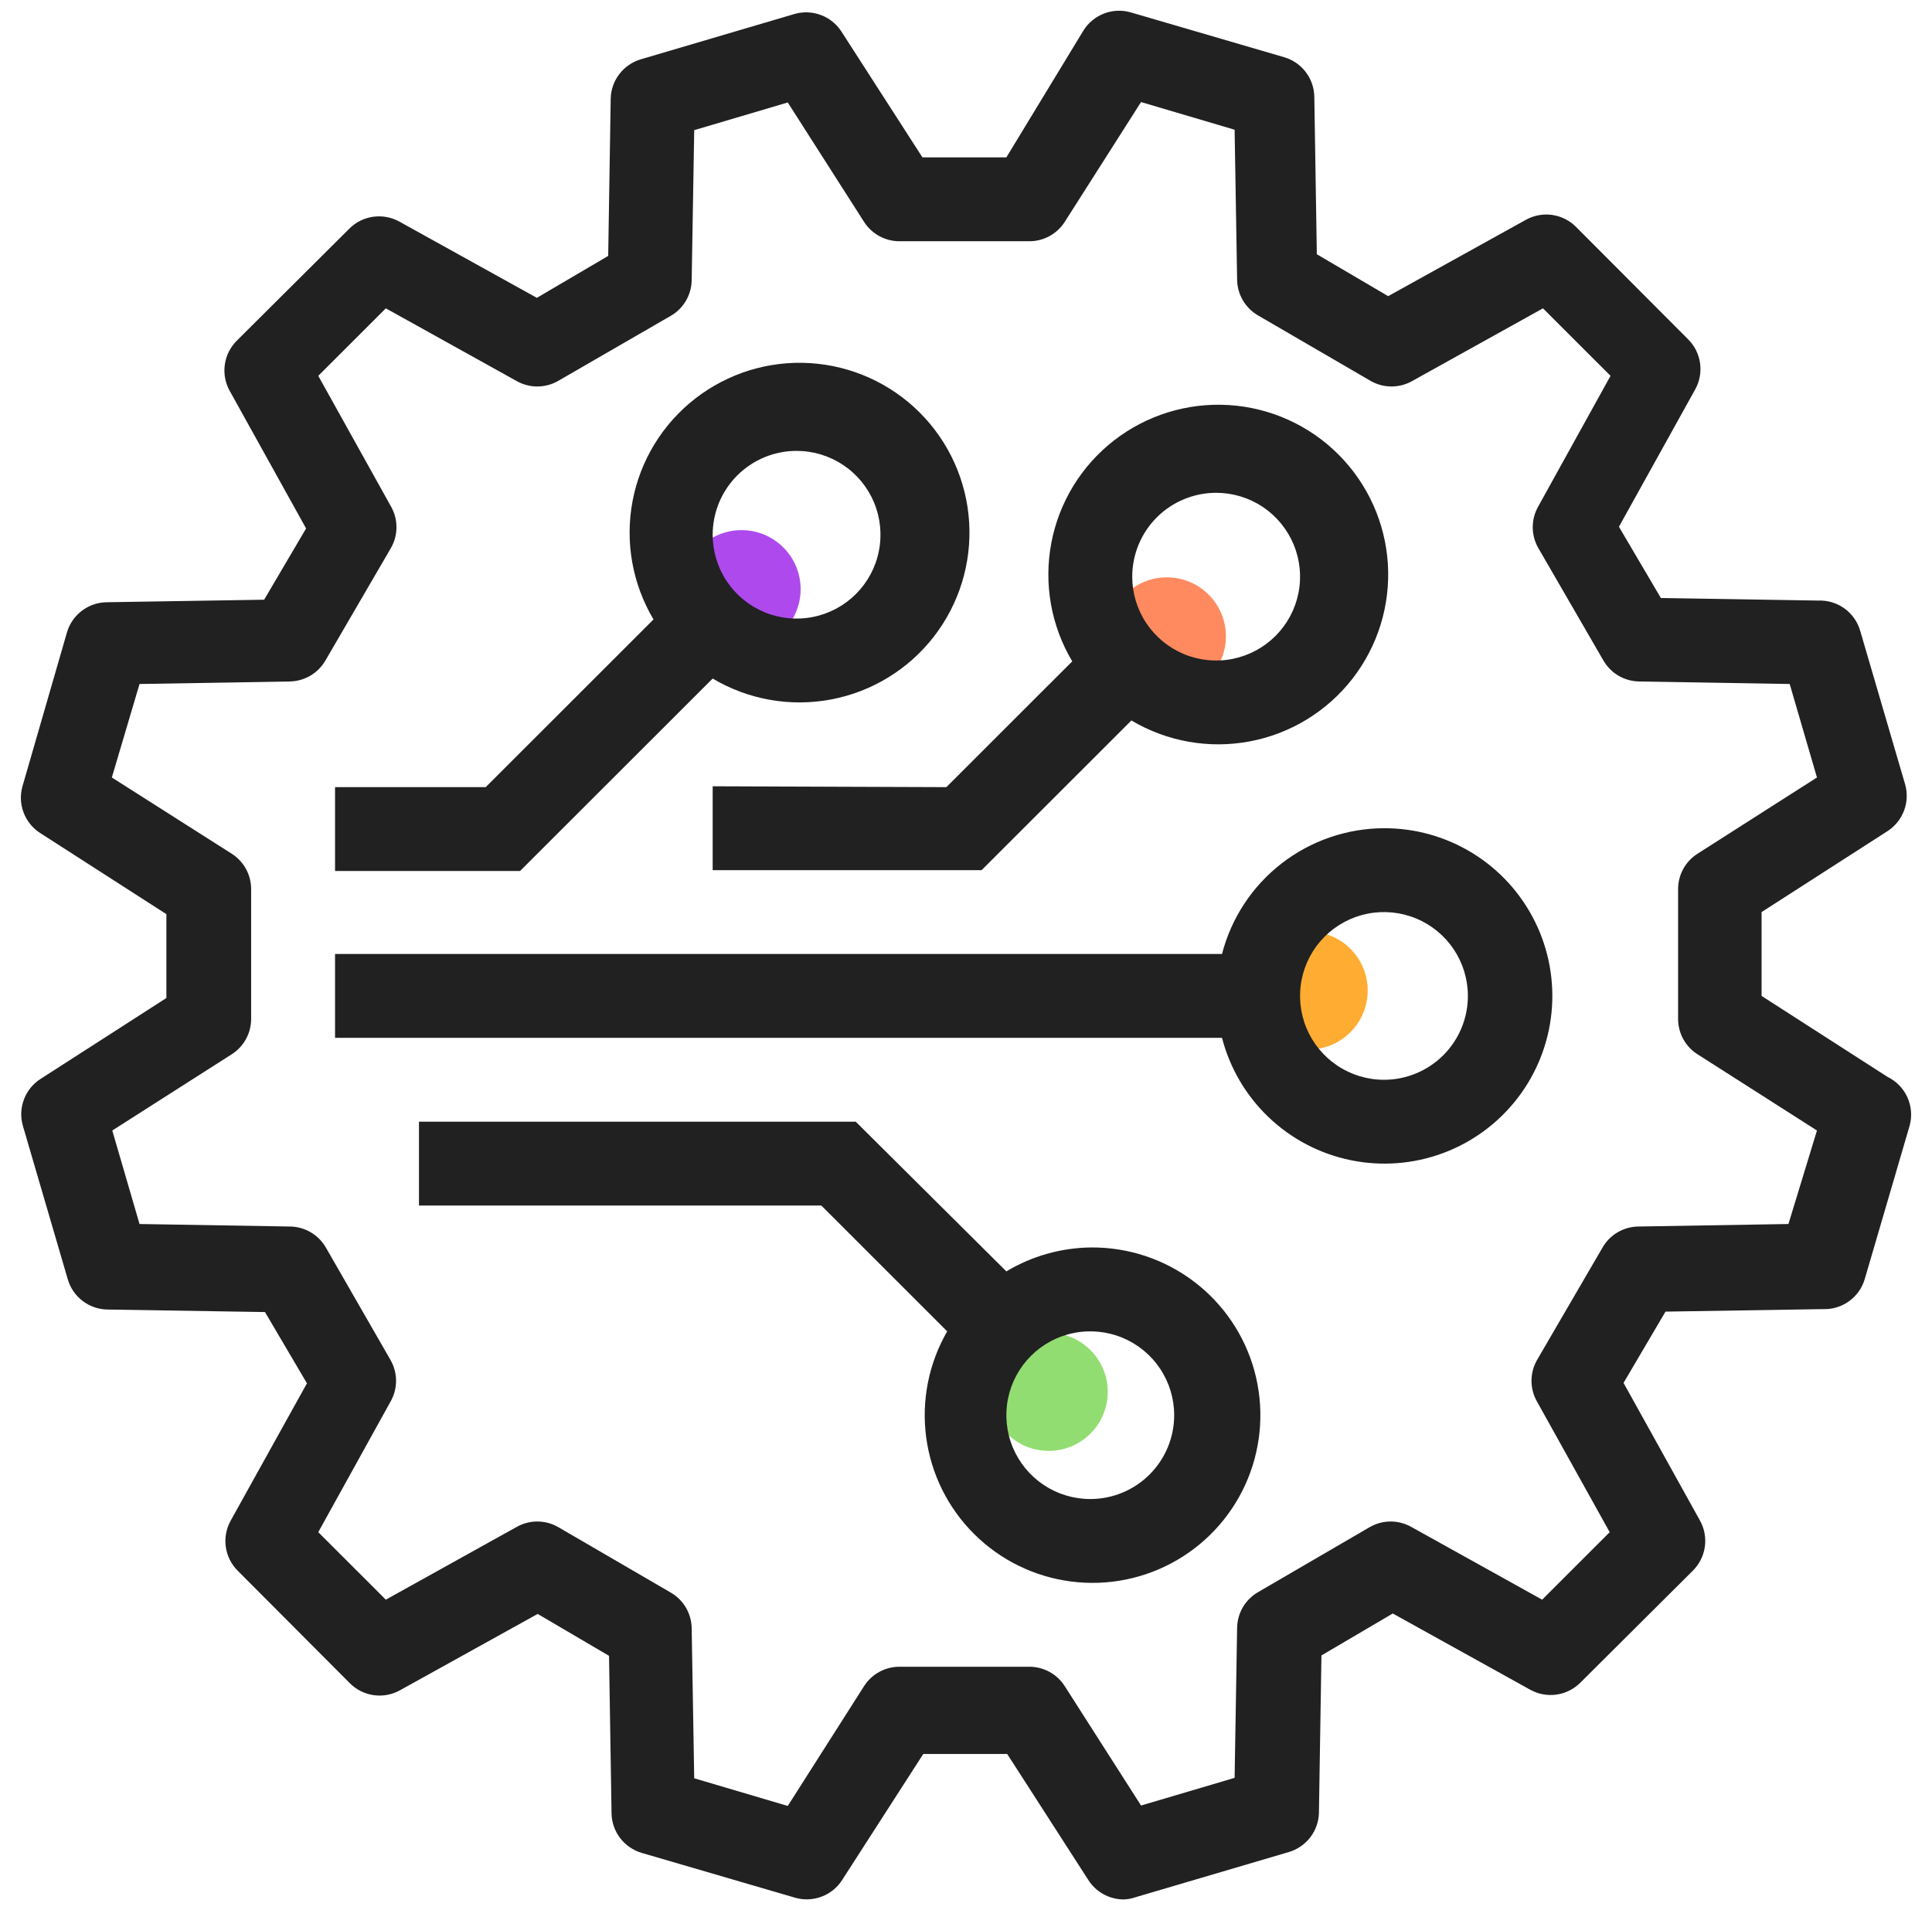
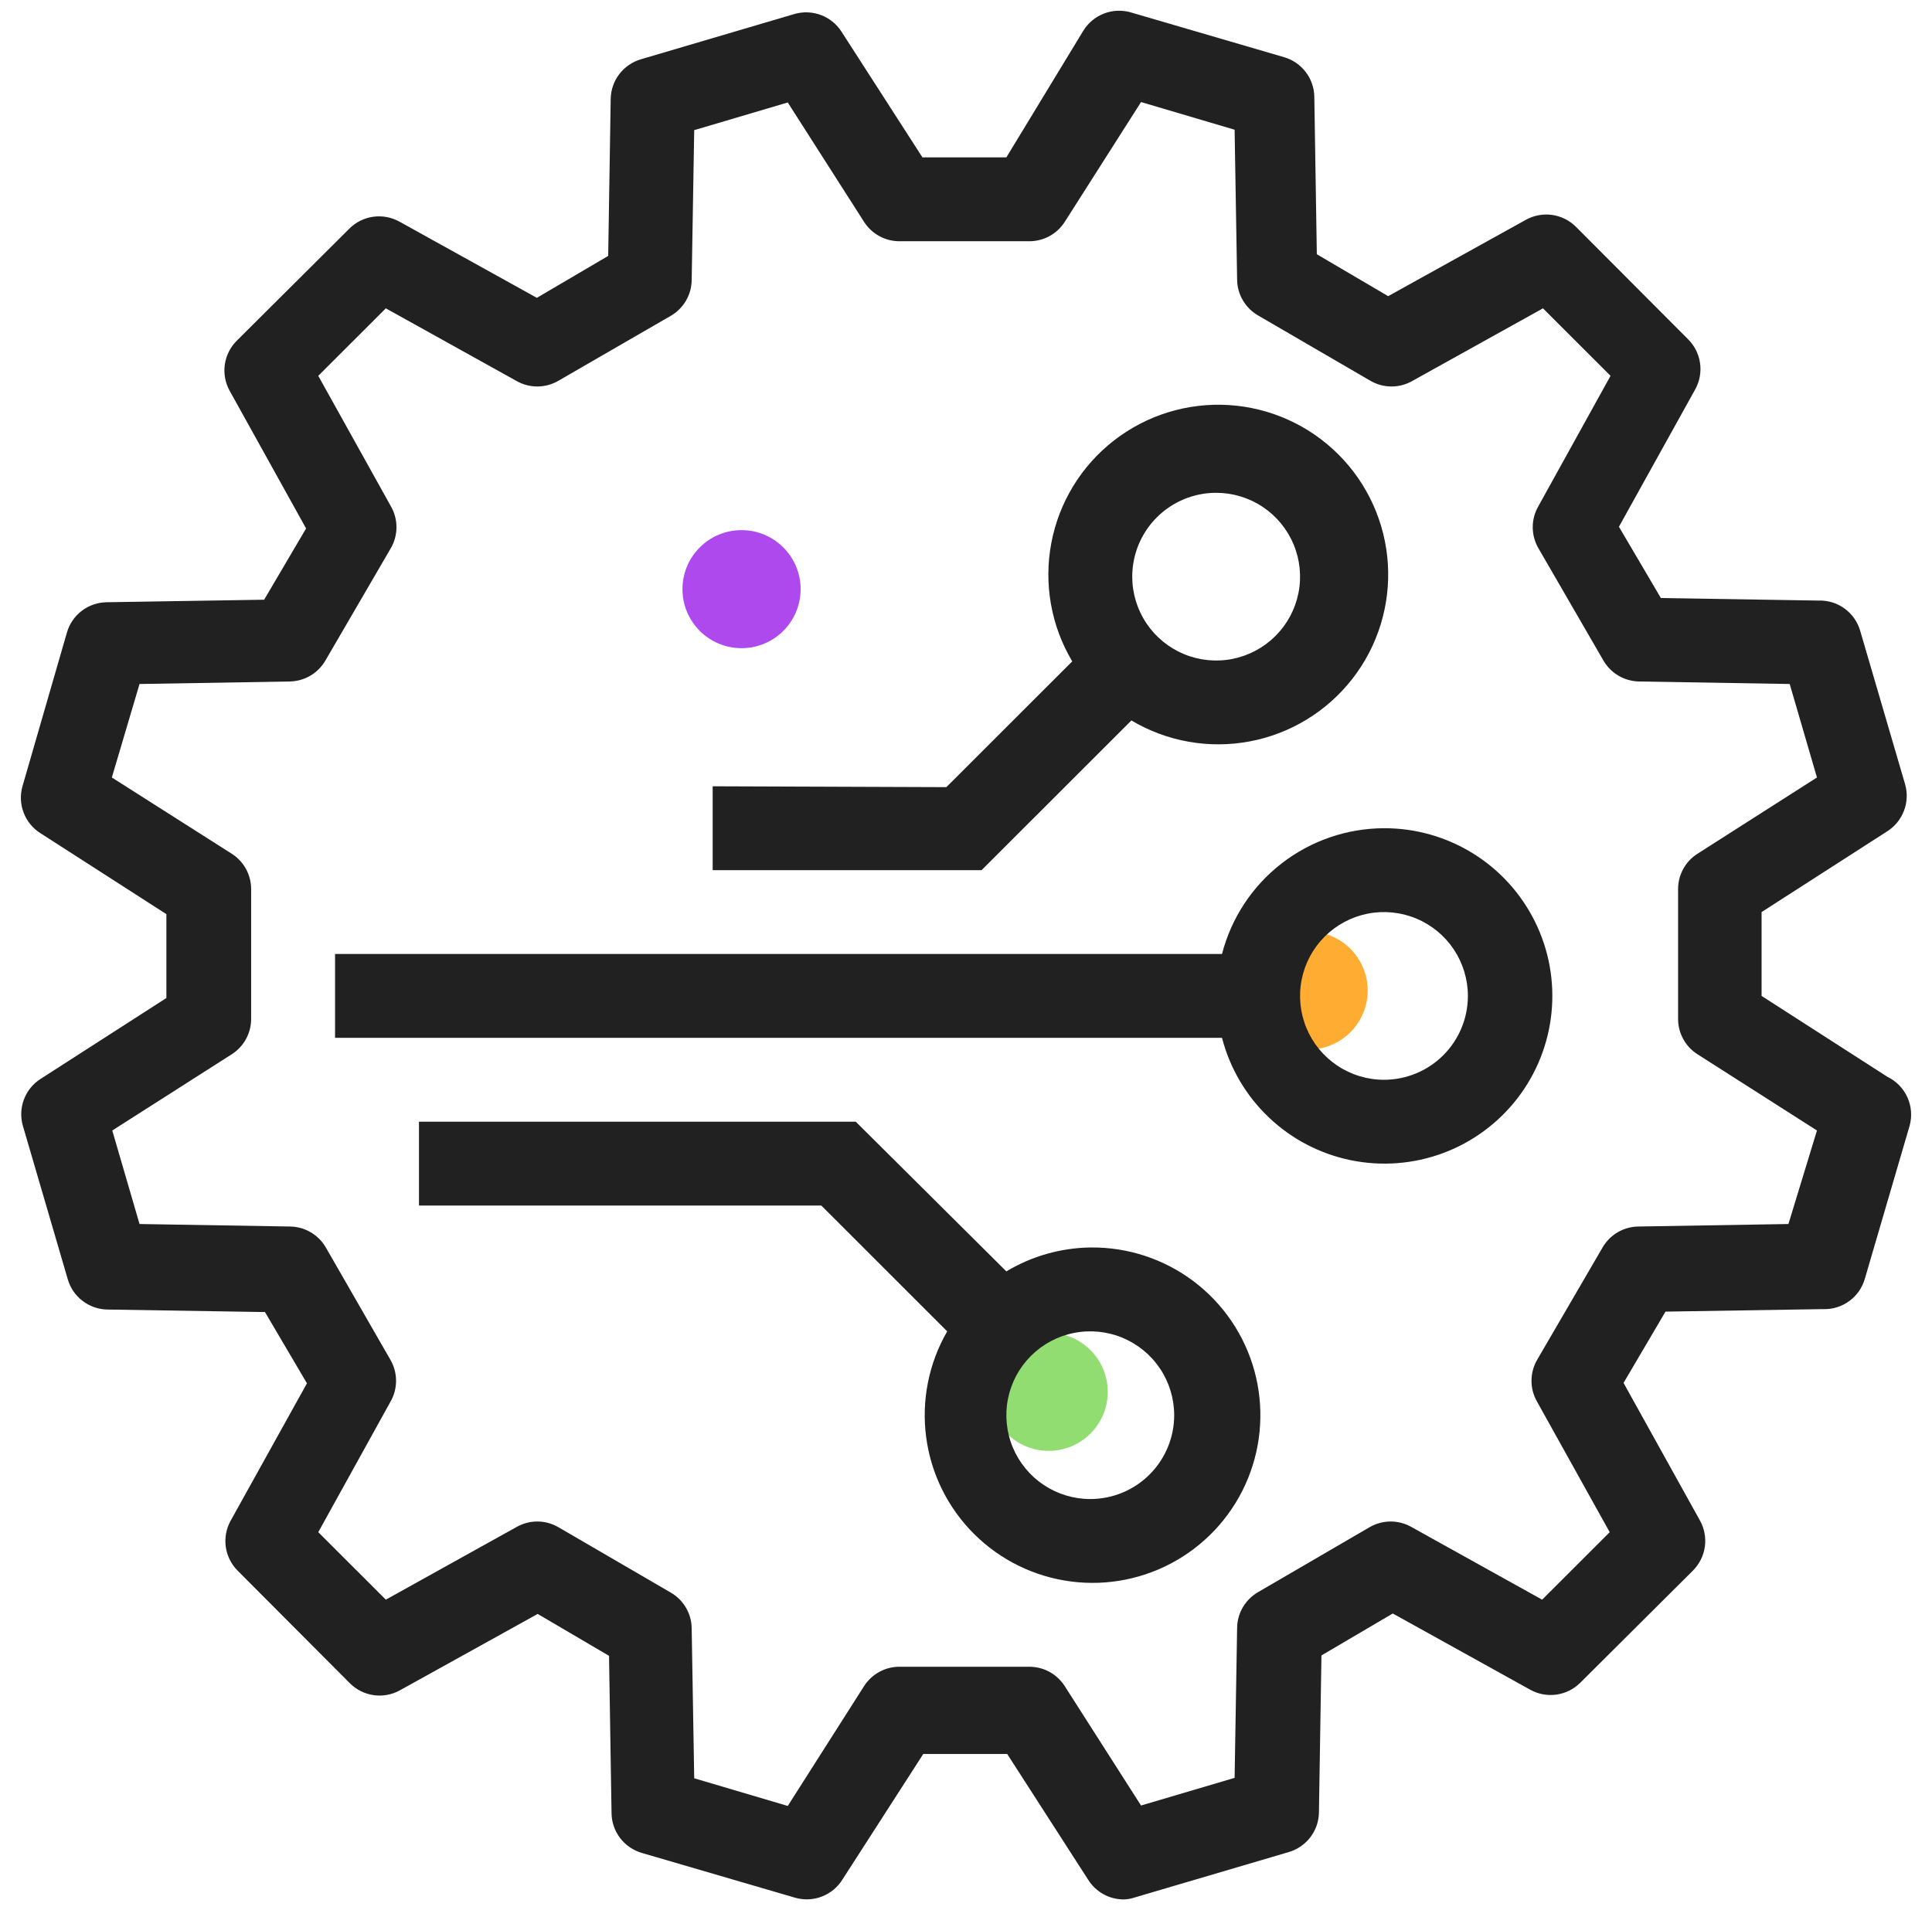
<svg xmlns="http://www.w3.org/2000/svg" width="90" height="89" viewBox="0 0 90 89" fill="none">
  <ellipse cx="34.544" cy="27.45" rx="2.752" ry="2.75" fill="#AE4AED" />
-   <ellipse cx="54.356" cy="29.65" rx="2.752" ry="2.75" fill="#FF8A5F" />
  <ellipse cx="60.96" cy="46.15" rx="2.752" ry="2.75" fill="#FFAC33" />
  <ellipse cx="48.852" cy="64.85" rx="2.752" ry="2.75" fill="#92DD71" />
  <path d="M87.925 50.173L82.061 46.403V42.496L87.925 38.726C88.279 38.498 88.55 38.162 88.698 37.768C88.846 37.374 88.863 36.942 88.746 36.538L86.654 29.388C86.532 28.969 86.274 28.603 85.919 28.348C85.565 28.093 85.136 27.964 84.7 27.982L77.37 27.864L75.416 24.543L78.973 18.136C79.177 17.765 79.255 17.337 79.195 16.918C79.135 16.499 78.941 16.11 78.641 15.811L73.422 10.576C73.122 10.272 72.729 10.075 72.305 10.014C71.882 9.954 71.45 10.035 71.077 10.244L64.666 13.799L61.343 11.846L61.226 4.52C61.222 4.101 61.083 3.694 60.829 3.36C60.576 3.026 60.222 2.782 59.819 2.665L52.666 0.574C52.259 0.459 51.826 0.478 51.431 0.63C51.036 0.781 50.701 1.057 50.476 1.414L46.88 7.333H42.971L39.199 1.473C38.971 1.119 38.635 0.847 38.241 0.7C37.846 0.552 37.414 0.535 37.01 0.652L29.856 2.762C29.457 2.879 29.105 3.12 28.852 3.45C28.599 3.78 28.457 4.183 28.449 4.598L28.332 11.924L25.009 13.877L18.599 10.322C18.227 10.118 17.8 10.04 17.38 10.1C16.96 10.16 16.572 10.354 16.273 10.654L11.034 15.87C10.73 16.171 10.533 16.563 10.473 16.986C10.413 17.41 10.493 17.841 10.702 18.214L14.259 24.622L12.305 27.942L4.976 28.06C4.556 28.064 4.149 28.203 3.815 28.456C3.48 28.709 3.236 29.064 3.119 29.466L1.047 36.635C0.931 37.042 0.951 37.475 1.103 37.869C1.254 38.264 1.529 38.599 1.887 38.823L7.751 42.593V46.5L1.887 50.271C1.533 50.498 1.262 50.834 1.114 51.228C0.966 51.623 0.949 52.054 1.067 52.459L3.158 59.608C3.275 60.011 3.519 60.365 3.854 60.618C4.188 60.871 4.595 61.011 5.015 61.015L12.344 61.132L14.299 64.453L10.741 70.86C10.537 71.231 10.459 71.659 10.519 72.078C10.579 72.497 10.774 72.886 11.074 73.185L16.292 78.42C16.593 78.724 16.985 78.922 17.409 78.982C17.832 79.042 18.264 78.961 18.637 78.752L25.048 75.197L28.371 77.15L28.488 84.476C28.492 84.895 28.631 85.302 28.885 85.636C29.138 85.97 29.493 86.214 29.895 86.332L37.049 88.422C37.456 88.537 37.889 88.518 38.283 88.366C38.678 88.215 39.013 87.94 39.238 87.582L43.01 81.722H46.919L50.691 87.582C50.866 87.861 51.108 88.091 51.395 88.251C51.681 88.412 52.004 88.497 52.333 88.5C52.52 88.496 52.704 88.463 52.88 88.402L60.034 86.293C60.434 86.176 60.785 85.935 61.039 85.605C61.292 85.275 61.433 84.872 61.441 84.456L61.558 77.131L64.881 75.177L71.292 78.733C71.663 78.937 72.091 79.015 72.51 78.955C72.93 78.895 73.318 78.7 73.618 78.401L78.856 73.185C79.16 72.884 79.358 72.492 79.418 72.069C79.478 71.645 79.397 71.214 79.188 70.841L75.631 64.433L77.585 61.112L84.915 60.995C85.351 61.013 85.78 60.883 86.134 60.629C86.489 60.374 86.747 60.008 86.869 59.589L88.961 52.439C89.079 52 89.04 51.533 88.851 51.12C88.662 50.706 88.334 50.371 87.925 50.173ZM83.312 57.03L76.315 57.147C75.977 57.152 75.647 57.245 75.355 57.416C75.064 57.587 74.822 57.831 74.654 58.123L71.605 63.359C71.433 63.656 71.343 63.993 71.343 64.336C71.343 64.678 71.433 65.015 71.605 65.312L74.986 71.388L71.839 74.533L65.76 71.153C65.463 70.982 65.126 70.891 64.783 70.891C64.44 70.891 64.103 70.982 63.806 71.153L58.607 74.181C58.315 74.35 58.071 74.591 57.899 74.882C57.728 75.174 57.635 75.504 57.63 75.841L57.513 82.835L53.154 84.124L49.597 78.557C49.42 78.282 49.177 78.055 48.891 77.898C48.604 77.741 48.282 77.659 47.955 77.658H41.896C41.569 77.659 41.247 77.741 40.961 77.898C40.674 78.055 40.431 78.282 40.254 78.557L36.697 84.144L32.339 82.855L32.221 75.861C32.216 75.523 32.123 75.193 31.952 74.902C31.78 74.611 31.537 74.369 31.244 74.201L26.006 71.153C25.709 70.982 25.372 70.891 25.029 70.891C24.686 70.891 24.349 70.982 24.052 71.153L17.973 74.533L14.826 71.388L18.188 65.312C18.36 65.015 18.45 64.678 18.45 64.336C18.45 63.993 18.36 63.656 18.188 63.359L15.178 58.123C15.009 57.831 14.767 57.587 14.476 57.416C14.185 57.245 13.854 57.152 13.517 57.147L6.5 57.03L5.23 52.673L10.8 49.118C11.075 48.942 11.302 48.699 11.459 48.412C11.616 48.126 11.698 47.804 11.699 47.477V41.421C11.698 41.094 11.616 40.773 11.459 40.486C11.302 40.2 11.075 39.957 10.8 39.781L5.21 36.225L6.5 31.869L13.497 31.752C13.835 31.746 14.165 31.653 14.457 31.482C14.748 31.311 14.99 31.067 15.159 30.775L18.207 25.54C18.379 25.243 18.469 24.906 18.469 24.563C18.469 24.22 18.379 23.883 18.207 23.586L14.826 17.511L17.973 14.366L24.052 17.745C24.349 17.917 24.686 18.007 25.029 18.007C25.372 18.007 25.709 17.917 26.006 17.745L31.244 14.717C31.537 14.549 31.78 14.307 31.952 14.016C32.123 13.725 32.216 13.395 32.221 13.057L32.339 6.064L36.697 4.774L40.254 10.342C40.431 10.617 40.674 10.843 40.961 11C41.247 11.157 41.569 11.24 41.896 11.24H47.955C48.282 11.24 48.604 11.157 48.891 11C49.177 10.843 49.42 10.617 49.597 10.342L53.154 4.755L57.513 6.044L57.63 13.037C57.635 13.375 57.728 13.706 57.899 13.996C58.071 14.287 58.315 14.529 58.607 14.698L63.845 17.745C64.142 17.917 64.479 18.007 64.822 18.007C65.165 18.007 65.502 17.917 65.8 17.745L71.878 14.366L75.025 17.511L71.663 23.586C71.492 23.883 71.401 24.22 71.401 24.563C71.401 24.906 71.492 25.243 71.663 25.54L74.693 30.775C74.862 31.067 75.103 31.311 75.394 31.482C75.686 31.653 76.016 31.746 76.354 31.752L83.371 31.869L84.641 36.225L79.071 39.781C78.795 39.957 78.569 40.2 78.412 40.486C78.255 40.773 78.172 41.094 78.172 41.421V47.477C78.172 47.804 78.255 48.126 78.412 48.412C78.569 48.699 78.795 48.942 79.071 49.118L84.641 52.673L83.312 57.03Z" fill="#212121" />
  <path d="M50.789 58.123C49.411 58.144 48.062 58.528 46.88 59.237L39.864 52.263H19.517V56.17H38.261L44.124 62.031C43.263 63.523 42.918 65.258 43.145 66.966C43.372 68.674 44.157 70.259 45.379 71.474C46.601 72.69 48.19 73.468 49.9 73.687C51.61 73.907 53.344 73.555 54.833 72.687C56.322 71.819 57.483 70.484 58.134 68.889C58.785 67.293 58.89 65.528 58.434 63.866C57.977 62.205 56.983 60.741 55.608 59.703C54.232 58.664 52.552 58.109 50.828 58.123H50.789ZM50.789 69.844C50.016 69.844 49.26 69.615 48.617 69.186C47.975 68.757 47.474 68.146 47.178 67.433C46.882 66.719 46.804 65.933 46.955 65.175C47.106 64.417 47.478 63.721 48.025 63.175C48.572 62.628 49.268 62.256 50.027 62.106C50.785 61.955 51.571 62.032 52.285 62.328C52.999 62.624 53.61 63.124 54.039 63.767C54.469 64.409 54.698 65.165 54.698 65.937C54.698 66.974 54.286 67.967 53.553 68.7C52.82 69.433 51.826 69.844 50.789 69.844Z" fill="#212121" />
  <path d="M64.471 38.589C62.742 38.594 61.063 39.173 59.698 40.233C58.333 41.293 57.358 42.776 56.926 44.449H15.608V48.356H56.926C57.292 49.772 58.048 51.057 59.109 52.065C60.169 53.073 61.491 53.763 62.925 54.057C64.358 54.351 65.845 54.237 67.217 53.728C68.589 53.219 69.79 52.335 70.684 51.178C71.579 50.02 72.13 48.635 72.275 47.179C72.421 45.724 72.155 44.257 71.507 42.946C70.86 41.634 69.857 40.53 68.613 39.76C67.369 38.99 65.934 38.584 64.471 38.589ZM64.471 50.31C63.697 50.31 62.942 50.081 62.299 49.651C61.656 49.222 61.155 48.612 60.859 47.898C60.563 47.184 60.486 46.398 60.637 45.641C60.788 44.883 61.16 44.187 61.707 43.64C62.253 43.094 62.95 42.722 63.708 42.571C64.466 42.42 65.252 42.498 65.967 42.793C66.681 43.089 67.291 43.59 67.721 44.232C68.15 44.875 68.38 45.63 68.38 46.403C68.38 47.439 67.968 48.433 67.235 49.165C66.502 49.898 65.507 50.31 64.471 50.31Z" fill="#212121" />
  <path d="M33.199 36.635V40.542H45.727L52.705 33.568C54.363 34.554 56.324 34.901 58.22 34.543C60.116 34.186 61.816 33.148 63 31.626C64.185 30.104 64.772 28.202 64.652 26.277C64.532 24.353 63.713 22.538 62.349 21.175C60.985 19.811 59.169 18.993 57.244 18.873C55.318 18.753 53.415 19.34 51.892 20.524C50.369 21.708 49.331 23.407 48.974 25.302C48.616 27.197 48.962 29.157 49.949 30.814L44.085 36.675L33.199 36.635ZM56.653 22.961C57.426 22.961 58.182 23.19 58.825 23.619C59.467 24.049 59.968 24.659 60.264 25.373C60.56 26.087 60.638 26.872 60.487 27.63C60.336 28.388 59.964 29.084 59.417 29.631C58.87 30.177 58.174 30.549 57.416 30.7C56.657 30.851 55.871 30.773 55.157 30.478C54.443 30.182 53.832 29.681 53.403 29.039C52.973 28.396 52.744 27.641 52.744 26.868C52.744 25.832 53.156 24.838 53.889 24.105C54.622 23.373 55.616 22.961 56.653 22.961Z" fill="#212121" />
-   <path d="M33.199 31.615C34.857 32.601 36.818 32.948 38.714 32.59C40.61 32.232 42.31 31.195 43.494 29.673C44.678 28.151 45.266 26.248 45.146 24.324C45.026 22.399 44.207 20.585 42.843 19.221C41.479 17.858 39.663 17.039 37.738 16.919C35.812 16.799 33.909 17.387 32.386 18.571C30.863 19.754 29.825 21.453 29.467 23.348C29.11 25.243 29.456 27.203 30.443 28.861L22.625 36.675H15.608V40.581H24.227L33.199 31.615ZM37.108 21.008C37.881 21.008 38.636 21.237 39.279 21.666C39.922 22.095 40.423 22.706 40.719 23.419C41.015 24.133 41.092 24.919 40.941 25.677C40.791 26.435 40.418 27.131 39.872 27.677C39.325 28.224 38.629 28.596 37.87 28.746C37.112 28.897 36.326 28.82 35.612 28.524C34.897 28.228 34.287 27.728 33.857 27.085C33.428 26.443 33.199 25.687 33.199 24.915C33.199 23.878 33.611 22.885 34.344 22.152C35.077 21.419 36.071 21.008 37.108 21.008Z" fill="#212121" />
</svg>